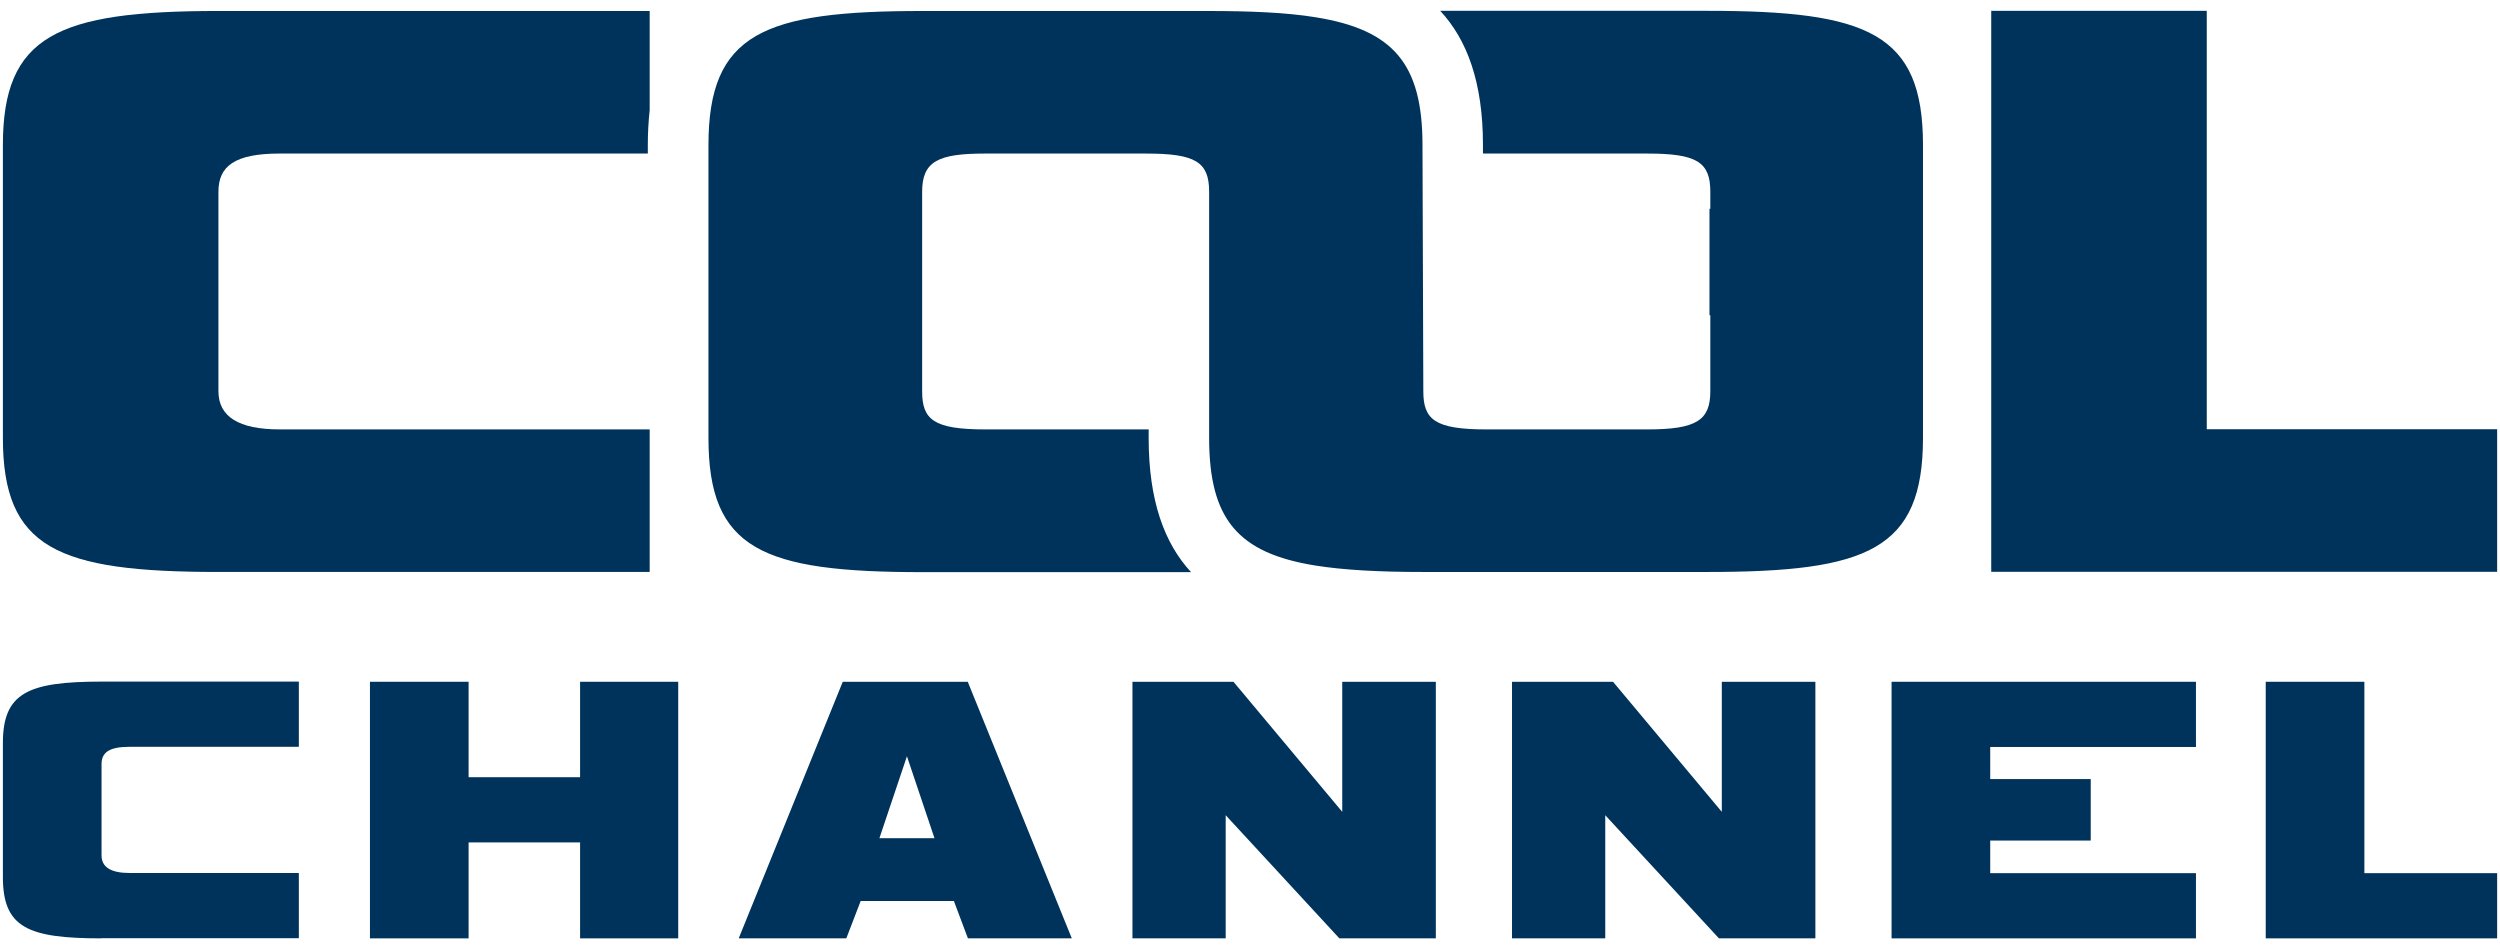
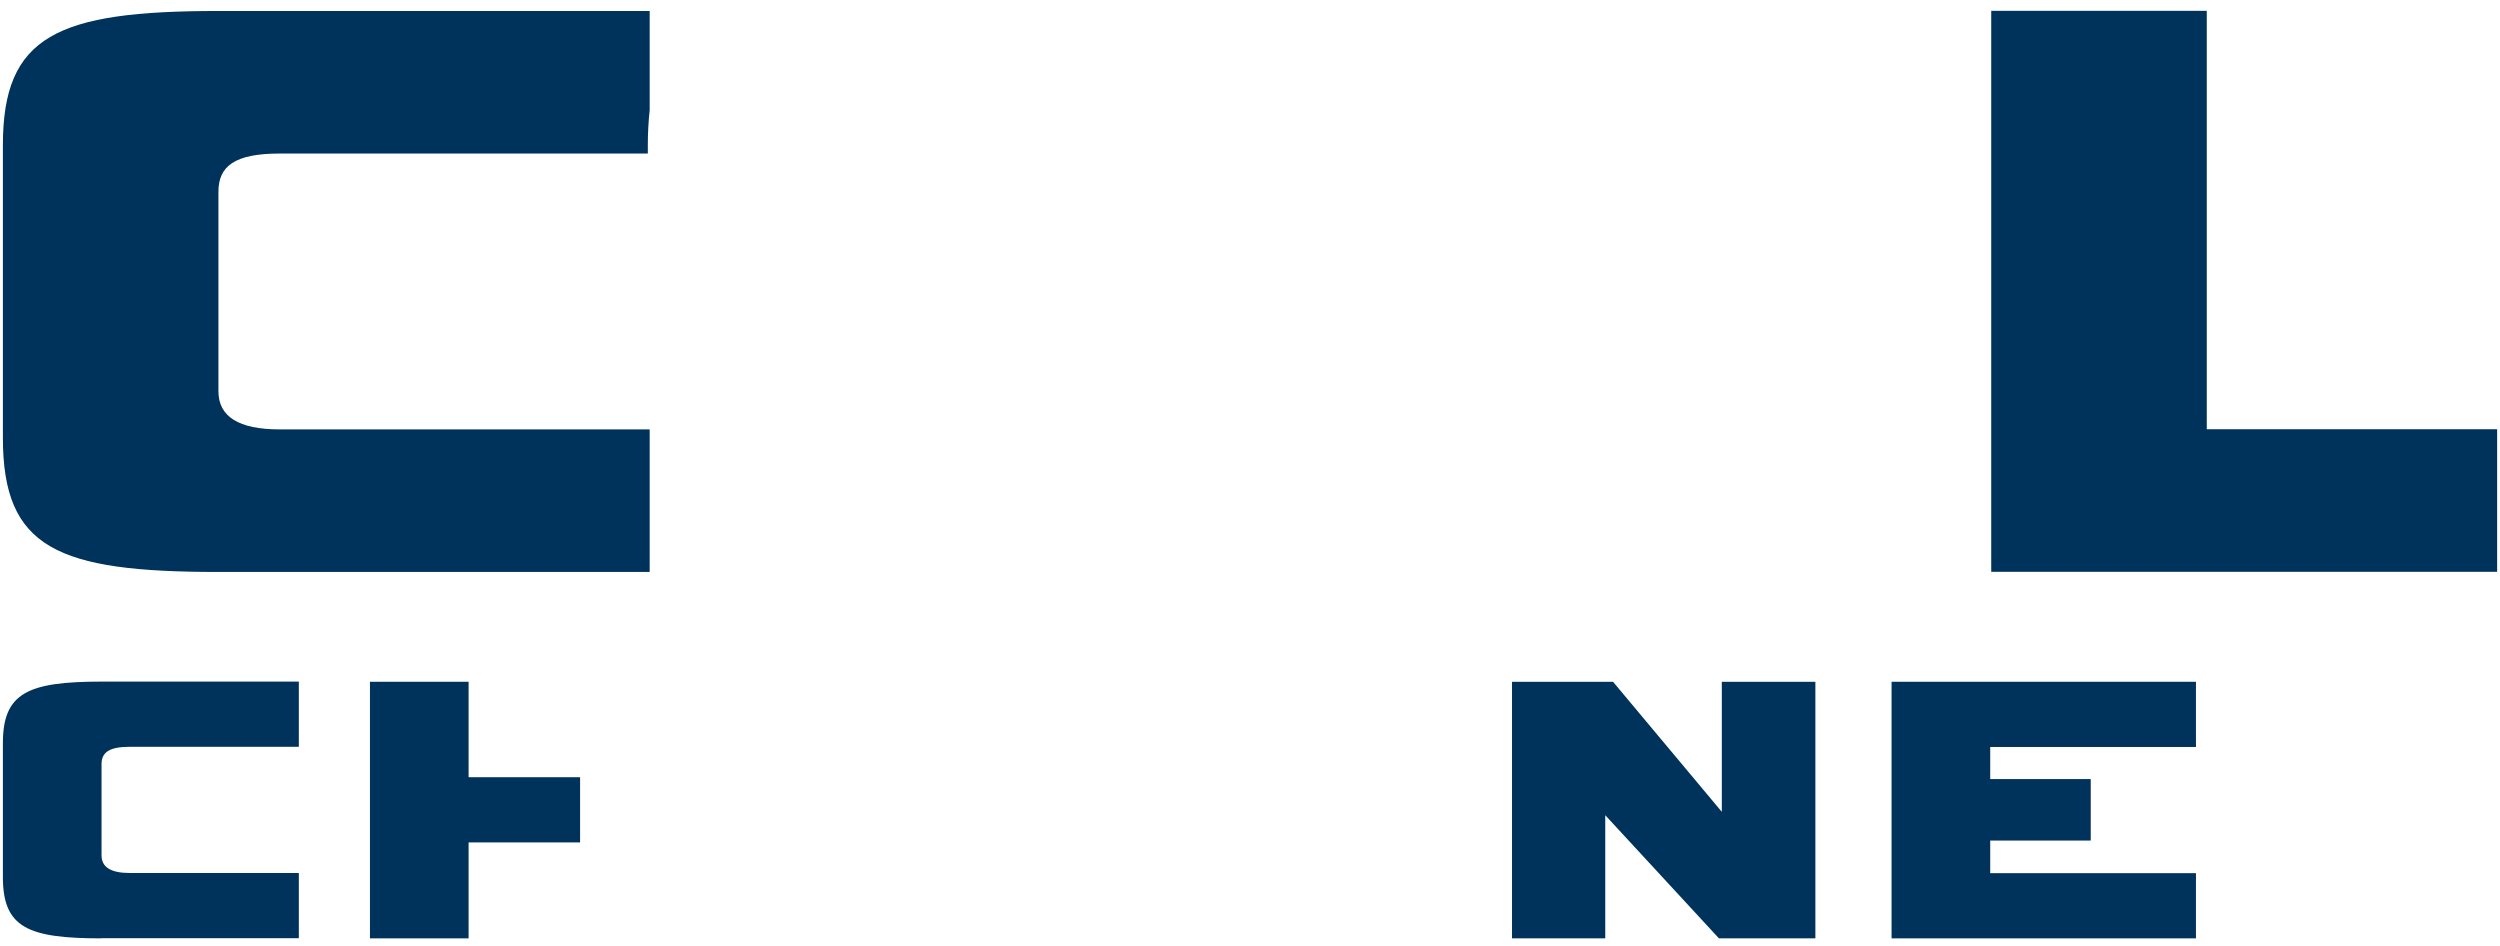
<svg xmlns="http://www.w3.org/2000/svg" width="148" height="56" viewBox="0 0 148 56" fill="none">
  <path d="M0.171 8.58V25.92C0.171 32.46 3.391 33.86 12.931 33.86H38.461V25.42H16.551C14.141 25.42 12.931 24.67 12.931 23.16V11.35C12.931 9.84 13.891 9.09 16.551 9.09H38.351V8.59C38.351 7.85 38.391 7.17 38.461 6.52V0.65H12.931C3.381 0.65 0.171 2.11 0.171 8.59V8.58Z" fill="#00335B" />
  <path d="M130.641 25.411V0.641H117.881V33.851H147.831V25.411H130.641Z" fill="#00335B" />
-   <path d="M101.091 0.641H85.261C86.851 2.351 87.791 4.871 87.791 8.581V9.091C87.851 9.091 87.911 9.091 87.981 9.091H97.531C100.451 9.091 101.251 9.591 101.251 11.351V12.361H101.201V18.661H101.251V23.161C101.251 24.871 100.451 25.421 97.531 25.421H87.981C84.911 25.421 84.261 24.821 84.261 23.161L84.211 8.591C84.211 3.771 82.481 1.761 77.881 1.021C76.161 0.741 74.031 0.651 71.441 0.651H54.601C45.201 0.651 41.941 1.961 41.941 8.591V25.931C41.941 32.511 45.101 33.871 54.601 33.871H70.511C68.931 32.161 68.001 29.641 68.001 25.931V25.421C68.001 25.421 67.911 25.421 67.861 25.421H58.311C55.241 25.421 54.591 24.821 54.591 23.161V11.351C54.591 9.541 55.551 9.091 58.311 9.091H67.861C70.781 9.091 71.581 9.591 71.581 11.351V25.921C71.581 30.721 73.271 32.74 77.871 33.48C79.571 33.751 81.681 33.861 84.241 33.861H101.081C110.571 33.861 113.841 32.551 113.841 25.921V8.581C113.841 1.951 110.571 0.641 101.081 0.641H101.091Z" fill="#00335B" />
  <path d="M6.011 55.551C1.641 55.551 0.171 54.911 0.171 51.921V43.991C0.171 41.021 1.641 40.351 6.011 40.351H17.691V44.211H7.671C6.451 44.211 6.011 44.551 6.011 45.241V50.641C6.011 51.331 6.561 51.681 7.671 51.681H17.691V55.541H6.011V55.551Z" fill="#00335B" />
-   <path d="M34.341 55.551V49.871H27.741V55.551H21.901V40.361H27.741V46.011H34.341V40.361H40.151V55.551H34.341Z" fill="#00335B" />
-   <path d="M57.301 55.551L56.471 53.341H50.951L50.101 55.551H43.731L49.891 40.361H57.291L63.451 55.551H57.291H57.301ZM53.691 44.771L52.061 49.621H55.321L53.691 44.771Z" fill="#00335B" />
-   <path d="M79.291 55.551L72.561 48.261V55.551H67.041V40.361H73.021L79.461 48.061V40.361H85.001V55.551H79.301H79.291Z" fill="#00335B" />
+   <path d="M34.341 55.551V49.871H27.741V55.551H21.901V40.361H27.741V46.011H34.341V40.361H40.151H34.341Z" fill="#00335B" />
  <path d="M101.761 55.551L95.031 48.261V55.551H89.511V40.361H95.491L101.931 48.061V40.361H107.471V55.551H101.771H101.761Z" fill="#00335B" />
  <path d="M111.981 55.551V40.361H130.001V44.221H117.821V46.121H123.771V49.761H117.821V51.691H130.001V55.551H111.981Z" fill="#00335B" />
-   <path d="M134.131 55.551V40.361H139.971V51.691H147.831V55.551H134.131Z" fill="#00335B" />
</svg>